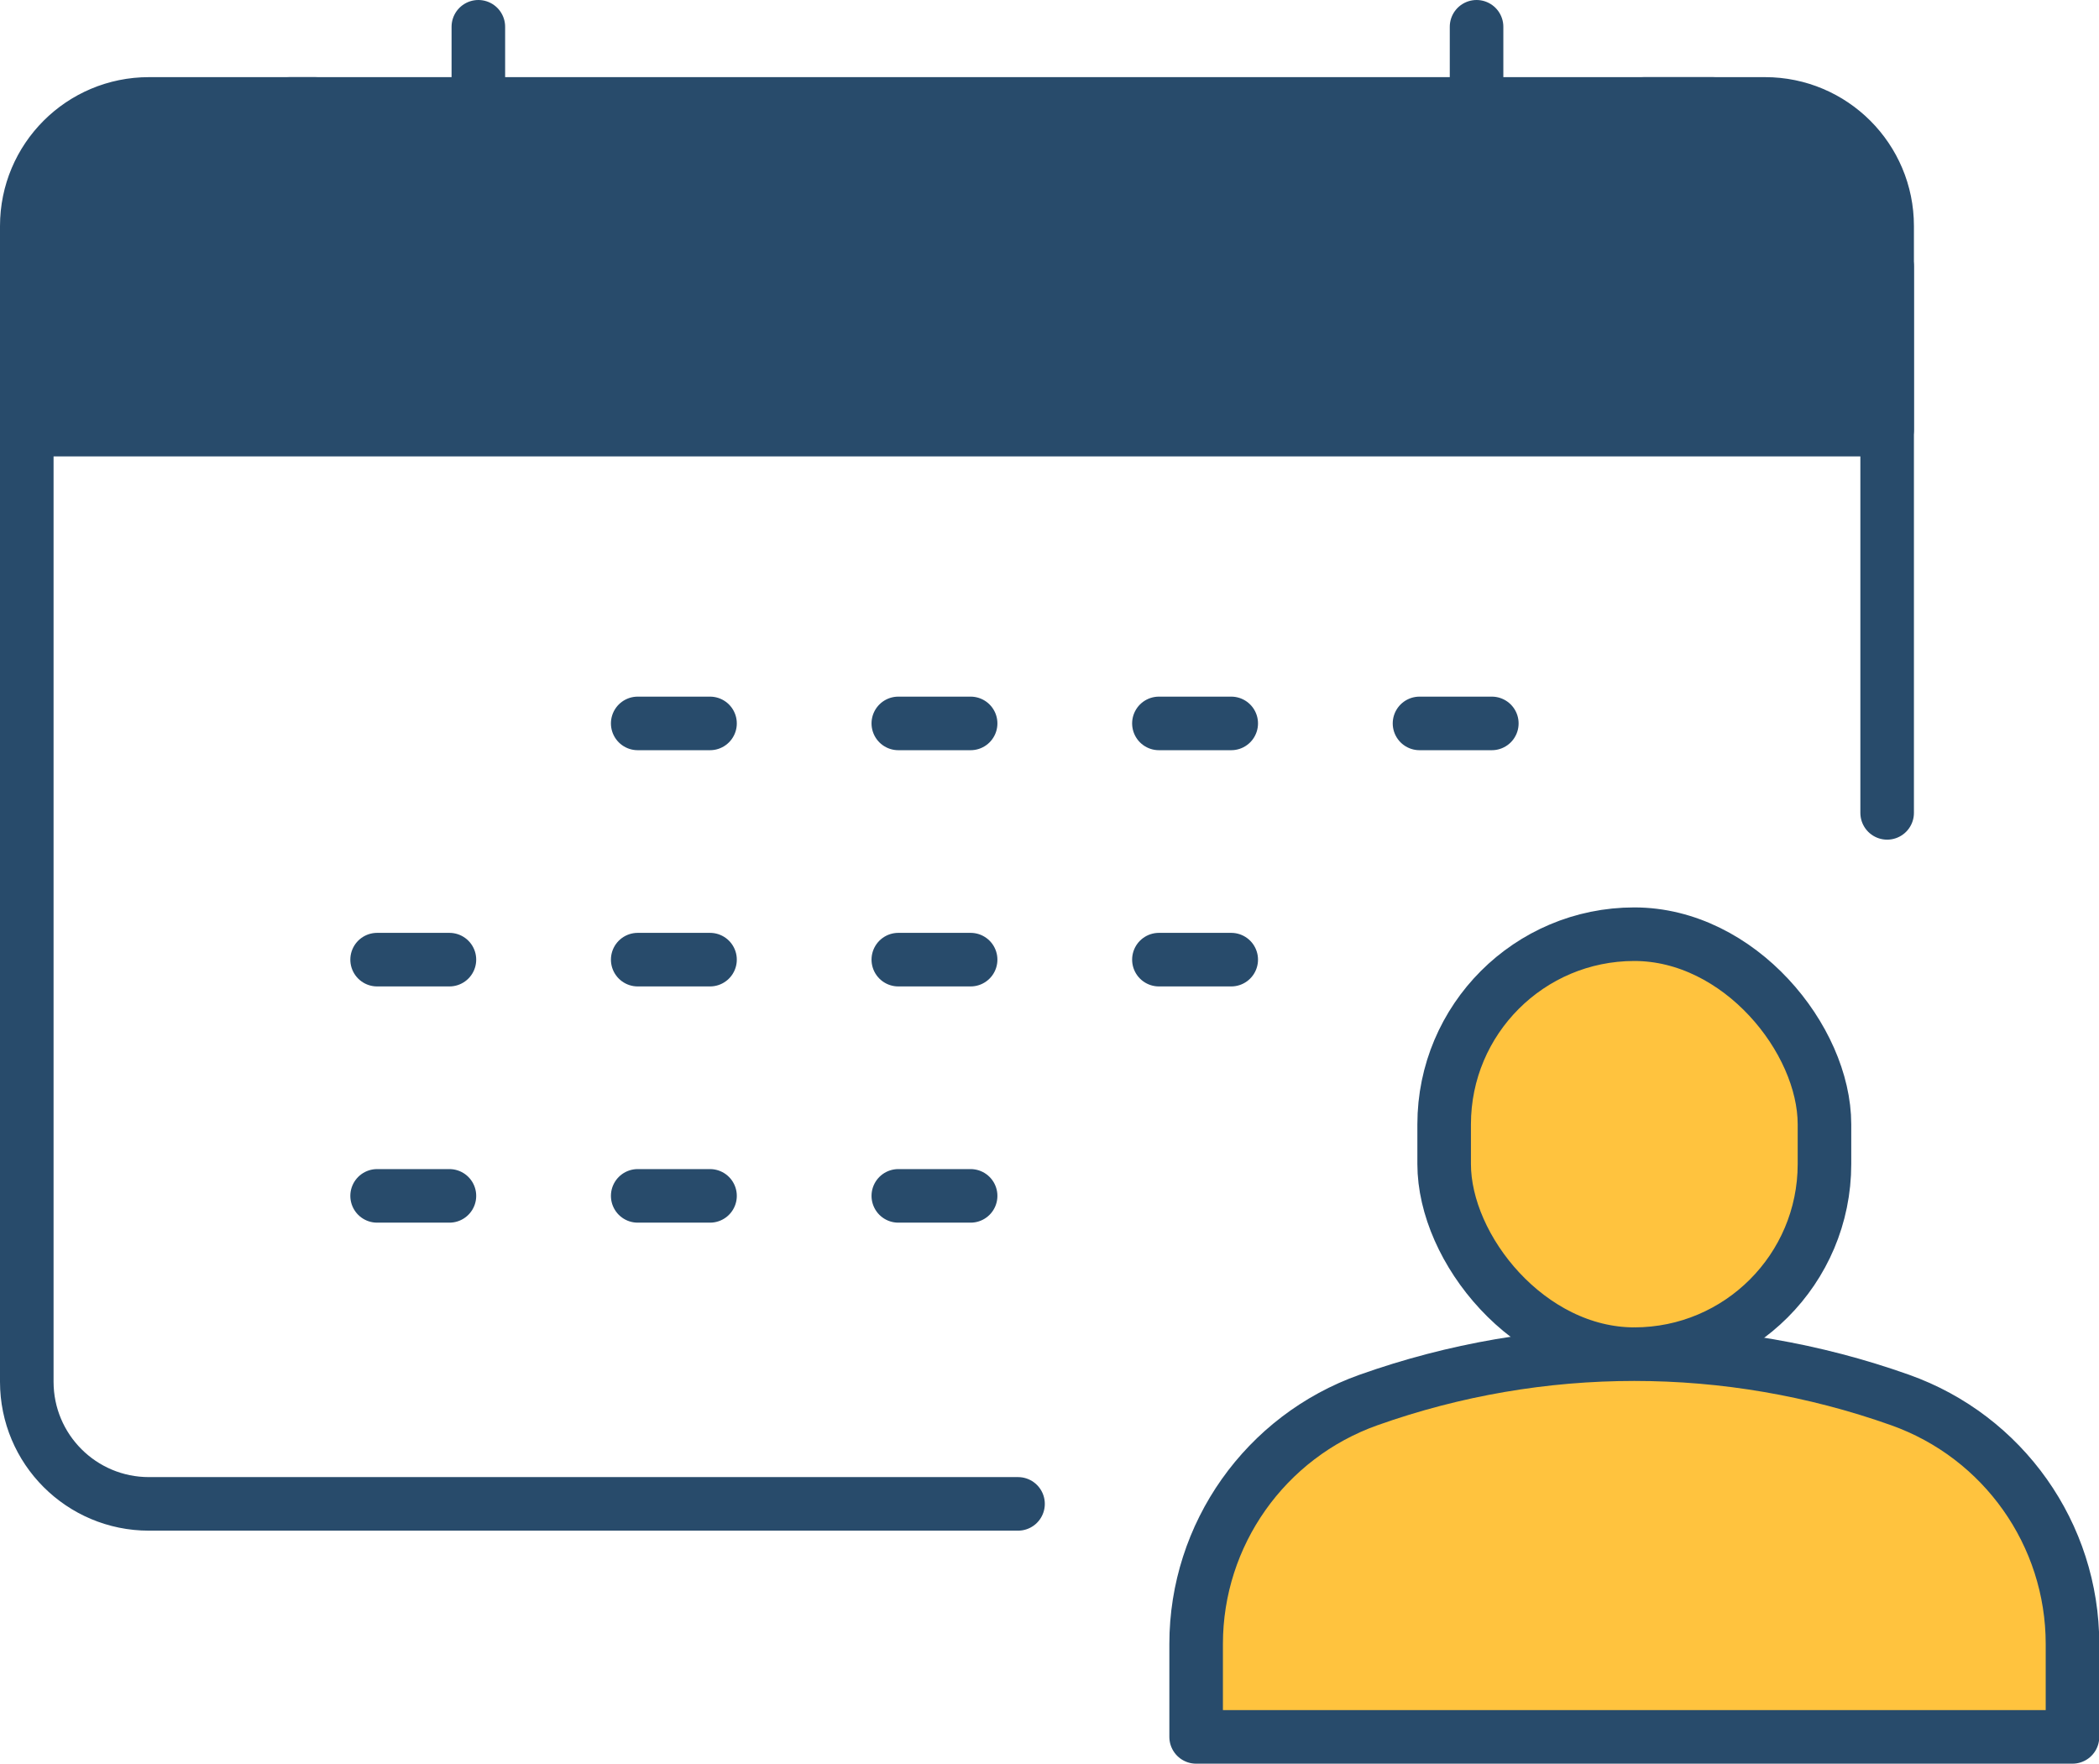
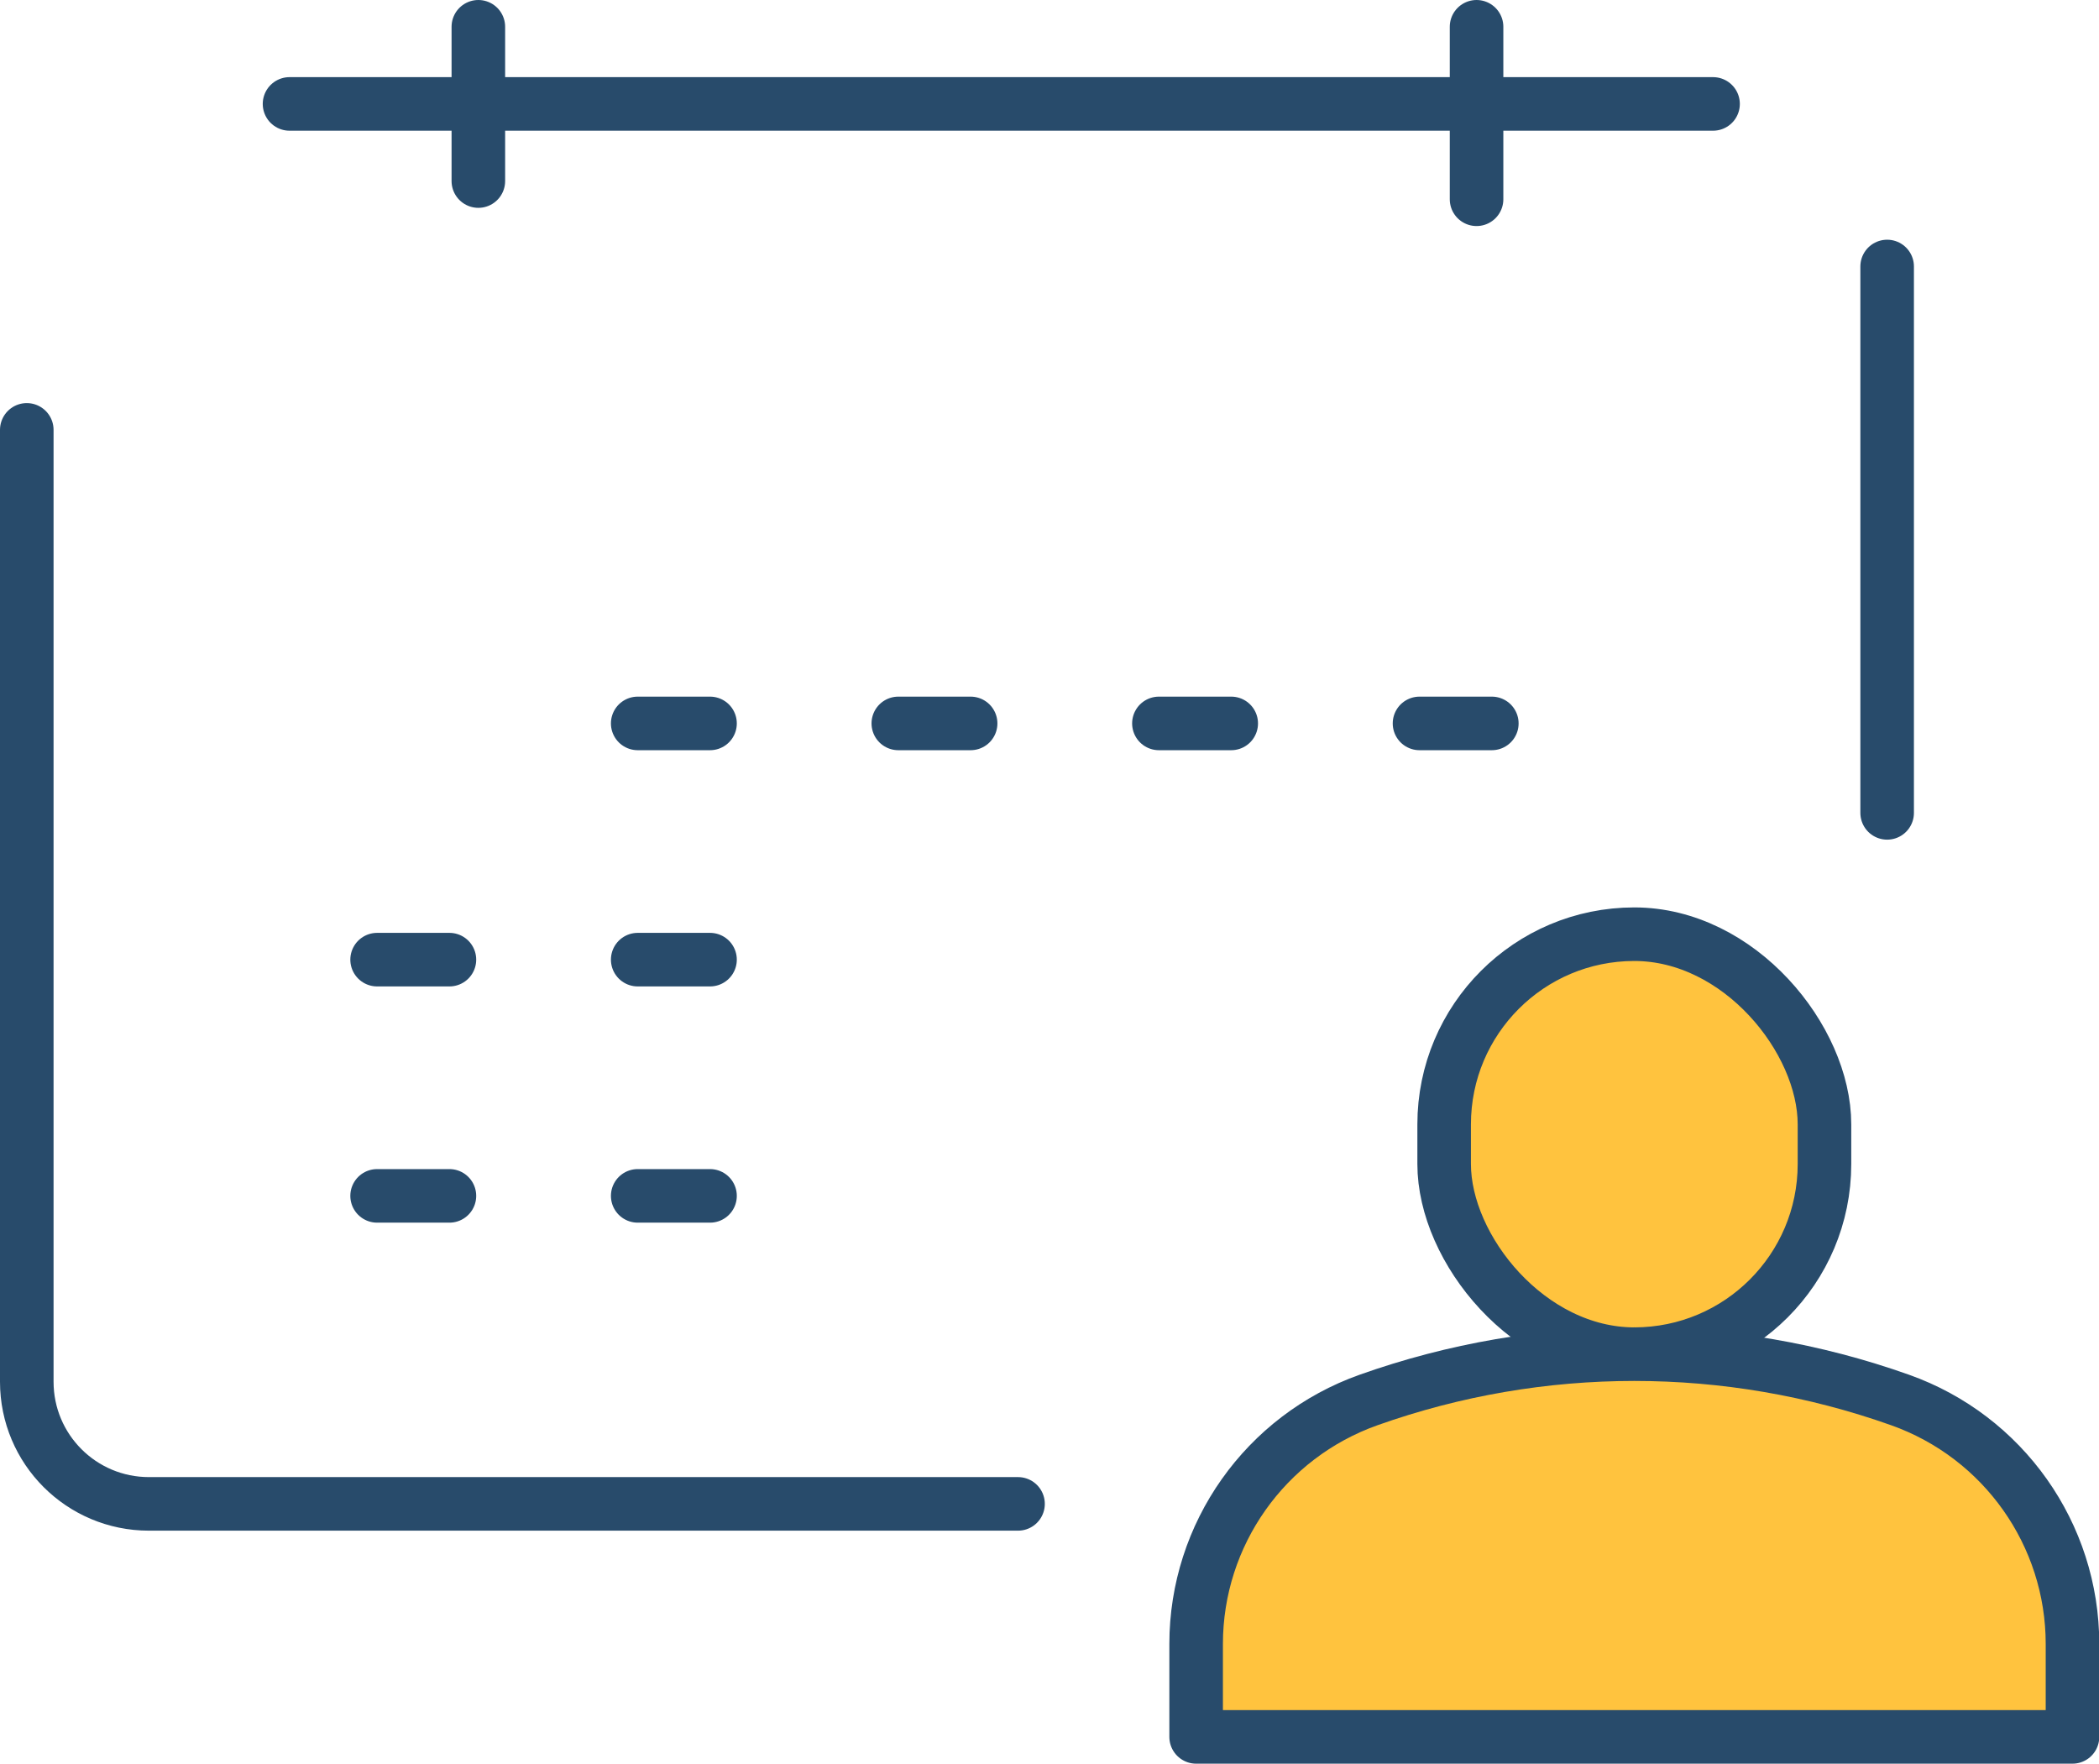
<svg xmlns="http://www.w3.org/2000/svg" id="_レイヤー_2" data-name="レイヤー 2" viewBox="0 0 78.37 65.85">
  <defs>
    <style>
      .cls-1 {
        fill: #284b6b;
      }

      .cls-1, .cls-2, .cls-3 {
        stroke: #284b6b;
        stroke-linecap: round;
        stroke-linejoin: round;
        stroke-width: 2px;
      }

      .cls-2 {
        fill: none;
      }

      .cls-3 {
        fill: #ffc33e;
      }
    </style>
  </defs>
  <g id="text">
    <g>
      <g>
        <g>
          <line class="cls-2" x1="14.08" y1="44.65" x2="16.78" y2="44.65" />
          <line class="cls-2" x1="23.81" y1="44.65" x2="26.51" y2="44.65" />
          <line class="cls-2" x1="14.08" y1="35.83" x2="16.78" y2="35.83" />
          <line class="cls-2" x1="23.81" y1="35.83" x2="26.51" y2="35.83" />
-           <line class="cls-2" x1="33.54" y1="35.83" x2="36.24" y2="35.83" />
-           <line class="cls-2" x1="33.54" y1="44.65" x2="36.24" y2="44.65" />
          <line class="cls-2" x1="23.81" y1="27.01" x2="26.51" y2="27.01" />
          <line class="cls-2" x1="33.54" y1="27.01" x2="36.24" y2="27.01" />
          <line class="cls-2" x1="43.27" y1="27.01" x2="45.97" y2="27.01" />
-           <line class="cls-2" x1="43.27" y1="35.83" x2="45.97" y2="35.83" />
          <line class="cls-2" x1="53" y1="27.01" x2="55.7" y2="27.01" />
        </g>
        <g>
-           <path class="cls-1" d="M11.77,3.88H5.56C3.04,3.88,1,5.92,1,8.44v7.6H70.46v-7.6c0-2.52-2.04-4.56-4.56-4.56h-4.52" />
          <line class="cls-2" x1="17.86" y1="1" x2="17.86" y2="6.76" />
          <line class="cls-2" x1="55.13" y1="1" x2="55.13" y2="7.44" />
          <line class="cls-2" x1="63.96" y1="3.88" x2="10.81" y2="3.88" />
          <path class="cls-2" d="M1,16.05V51.59c0,2.52,2.04,4.56,4.56,4.56H38.01" />
          <line class="cls-2" x1="70.46" y1="9.95" x2="70.46" y2="30.35" />
        </g>
      </g>
      <g>
        <rect class="cls-3" x="53.92" y="34.88" width="14.2" height="15.68" rx="7.1" ry="7.1" />
-         <path class="cls-3" d="M77.37,64.85H44.66v-3.47c0-4.09,2.58-7.74,6.44-9.11h0c6.42-2.28,13.42-2.28,19.84,0h0c3.86,1.37,6.44,5.02,6.44,9.11v3.47Z" />
+         <path class="cls-3" d="M77.37,64.85H44.66v-3.47c0-4.09,2.58-7.74,6.44-9.11h0c6.42-2.28,13.42-2.28,19.84,0h0c3.86,1.37,6.44,5.02,6.44,9.11v3.47" />
      </g>
    </g>
  </g>
</svg>